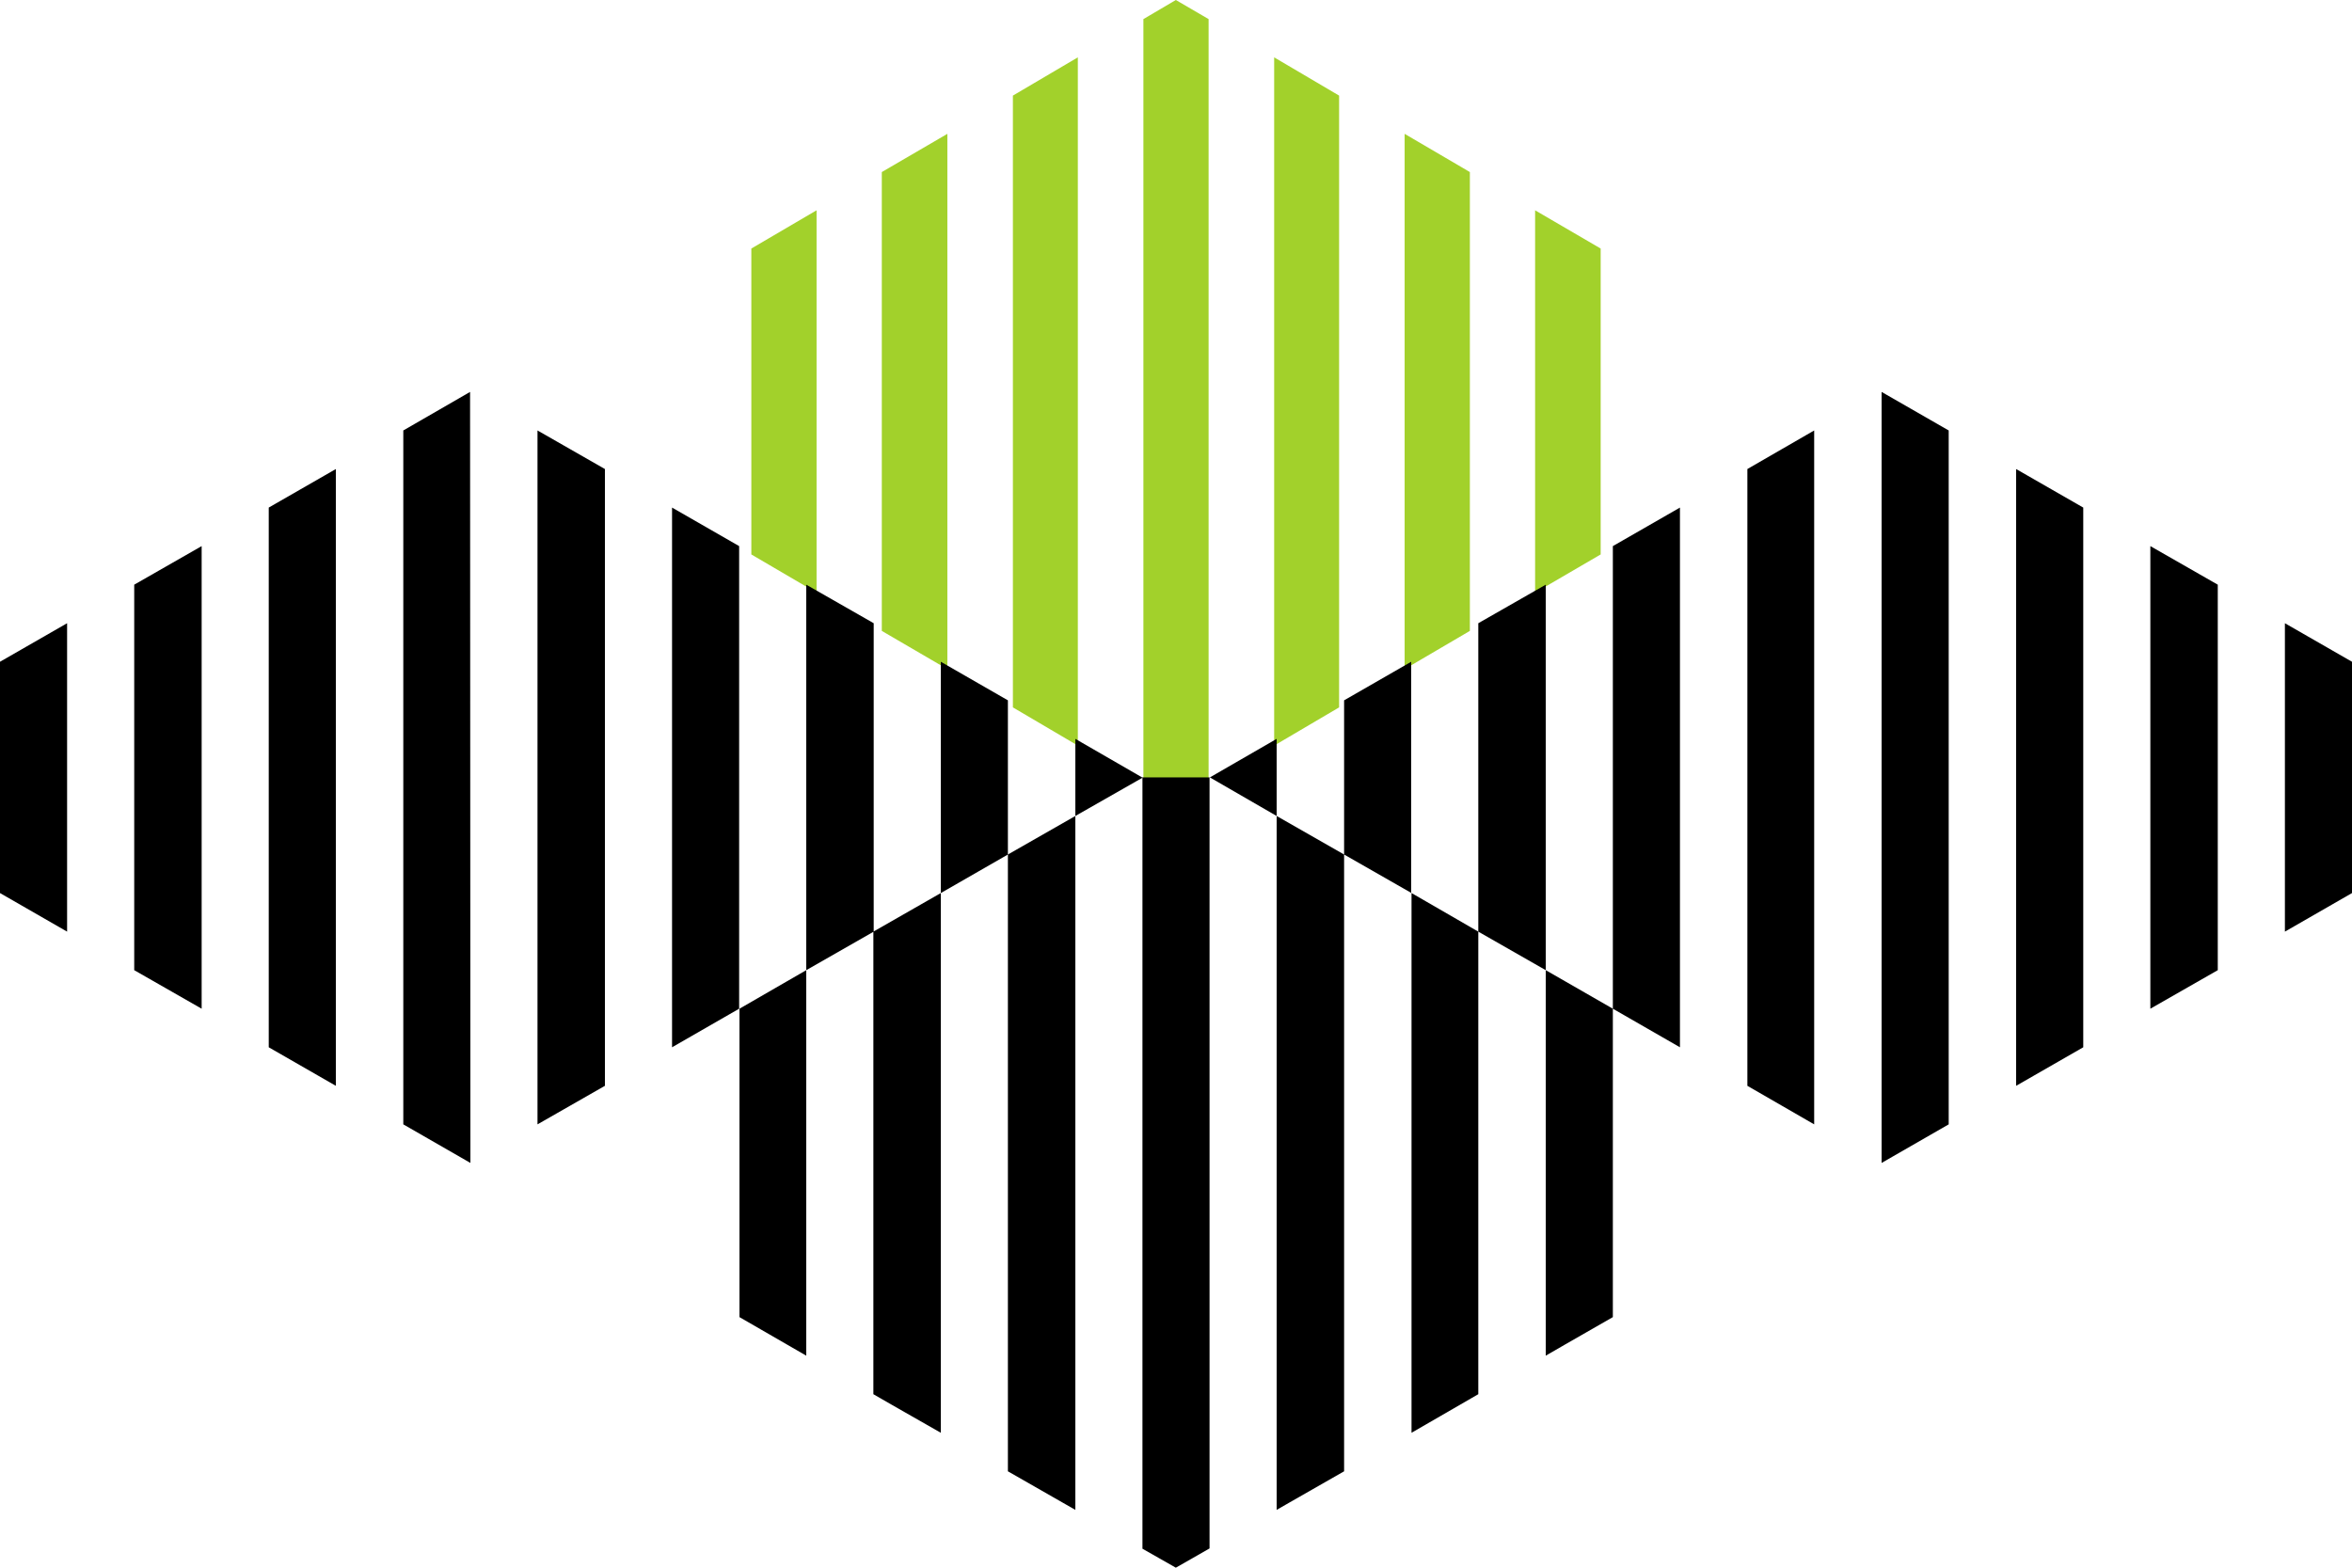
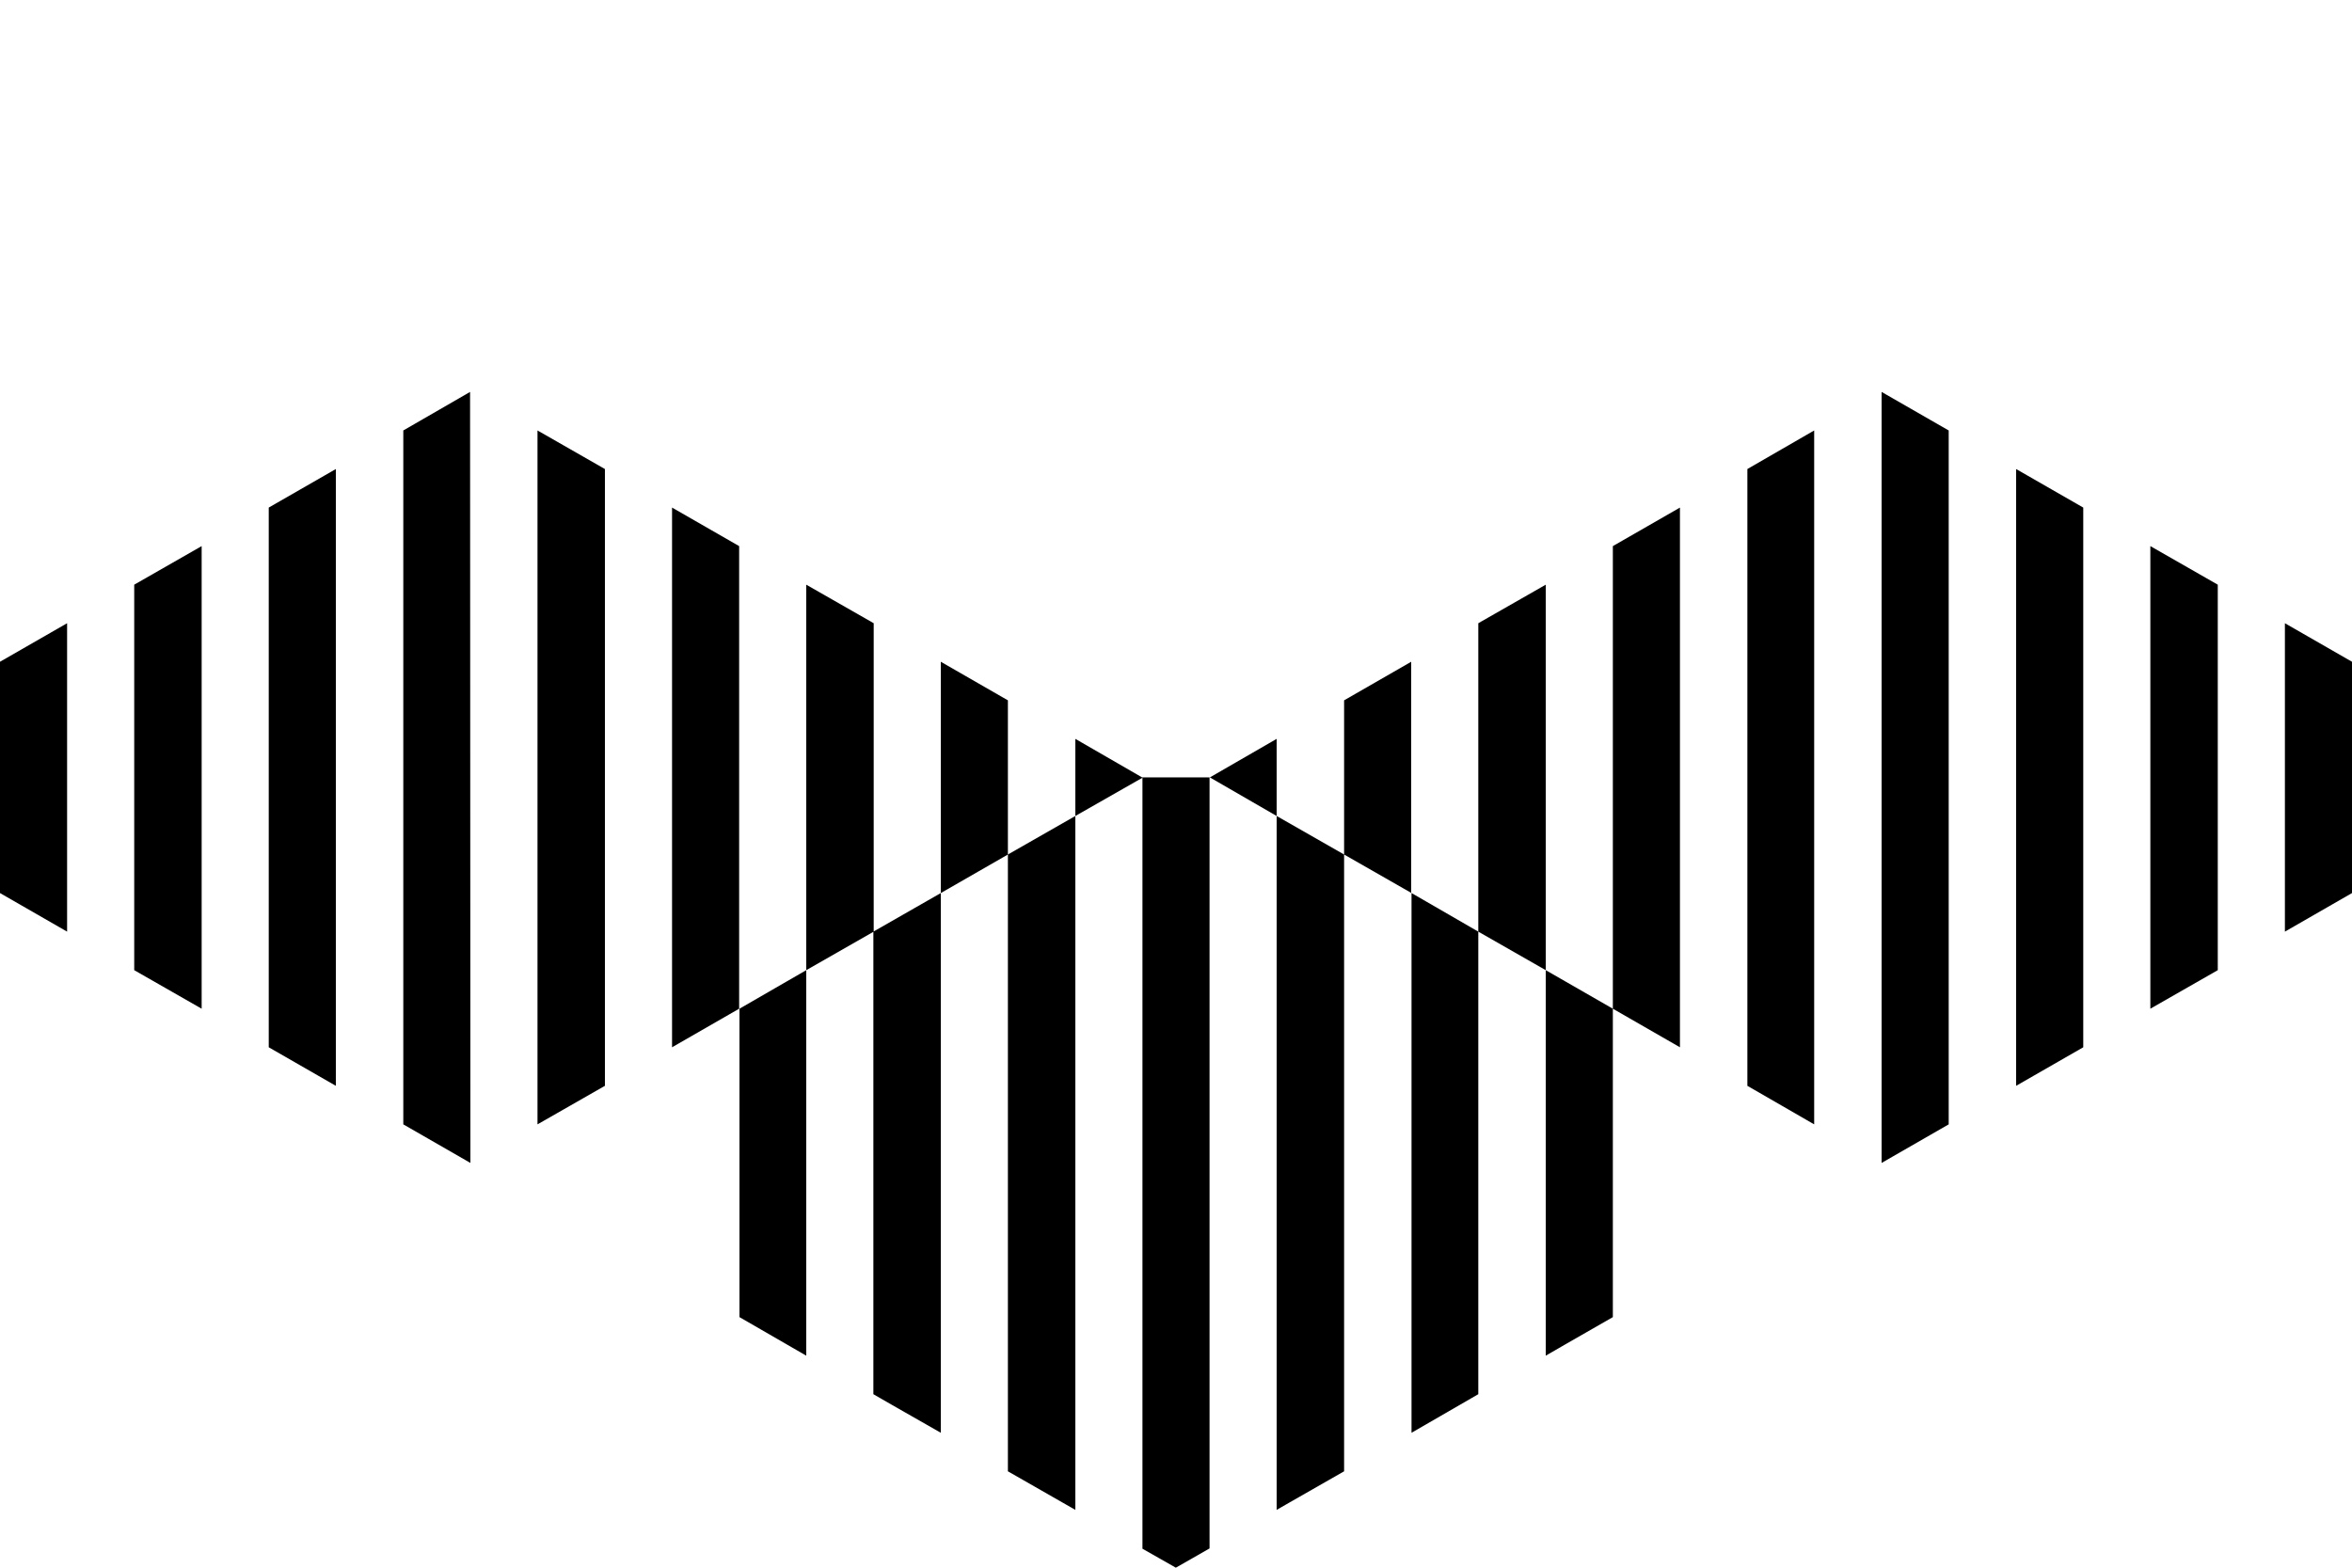
<svg xmlns="http://www.w3.org/2000/svg" width="72" height="48" viewBox="0 0 72 48" fill="none">
-   <path d="M24.997 6.439V18.146L23 16.976V7.61L24.997 6.439ZM29.001 4.098V20.488L26.994 19.317V5.268L29.001 4.098ZM32.995 1.756V22.829L31.007 21.659V2.927L32.995 1.756ZM36.998 0.585V24H35.002V0.585L35.995 0L36.998 0.585ZM40.993 2.927V21.659L39.005 22.829V1.756L40.993 2.927ZM44.996 5.268V19.317L42.999 20.488V4.098L44.996 5.268ZM49 7.61V16.976L46.993 18.146V6.439L49 7.61Z" fill="#A2D12B" />
-   <path d="M49.373 30.885V40.328L47.922 41.16L47.319 41.508V29.705L49.373 30.885ZM45.254 42.688L43.21 43.869V27.344L45.254 28.525V42.688ZM43.21 27.344L41.146 26.164V21.443L43.2 20.262V27.344H43.21ZM41.146 26.164V45.049L39.452 46.017L39.081 46.23V24.984L41.146 26.164ZM37.027 23.803V47.41L36.521 47.7L35.995 48L34.973 47.419V23.813L32.919 24.984V22.623L34.963 23.803H37.027ZM32.919 24.984V46.23L30.854 45.049V26.164L28.8 27.344V43.869L27.223 42.969L26.736 42.688V28.525L28.8 27.344V20.262L30.854 21.443V26.164L32.919 24.984ZM26.746 28.525L24.681 29.705V17.902L26.746 19.082V28.525V28.525ZM24.681 29.705V41.508L22.637 40.328V30.885L24.681 29.705ZM0 27.344V20.262L2.054 19.082V28.525L0 27.344ZM4.109 29.705V17.902L6.173 16.721V30.885L4.109 29.705ZM8.227 32.066V15.541L10.281 14.361V33.246L8.227 32.066ZM12.346 34.426V13.18L14.39 12L14.4 35.607L12.346 34.426ZM16.454 34.426V13.18L18.518 14.361V33.246L16.454 34.426ZM20.573 32.066V15.541L22.627 16.721V30.885L20.573 32.066ZM39.081 24.984L37.037 23.803L39.081 22.623V24.984ZM47.319 29.705L45.254 28.525V19.082L47.319 17.902V29.705ZM51.427 32.066L49.373 30.885V16.721L51.427 15.541V32.066ZM53.491 33.246V14.361L55.536 13.18V34.426L53.491 33.246ZM57.6 35.607V12L59.654 13.18V34.426L57.6 35.607ZM61.718 33.246V14.361L63.773 15.541V32.066L61.718 33.246ZM65.827 30.885V16.721L67.891 17.902V29.705L65.827 30.885ZM69.946 28.525V19.082L72 20.262V27.344L69.946 28.525Z" fill="black" />
+   <path d="M49.373 30.885V40.328L47.922 41.16L47.319 41.508V29.705L49.373 30.885ZM45.254 42.688L43.21 43.869V27.344L45.254 28.525V42.688ZM43.21 27.344L41.146 26.164V21.443L43.2 20.262V27.344H43.21ZM41.146 26.164V45.049L39.452 46.017L39.081 46.23V24.984L41.146 26.164ZM37.027 23.803V47.41L36.521 47.7L35.995 48L34.973 47.419V23.813L32.919 24.984V22.623L34.963 23.803H37.027ZM32.919 24.984V46.23L30.854 45.049V26.164L28.8 27.344V43.869L27.223 42.969L26.736 42.688V28.525L28.8 27.344V20.262L30.854 21.443V26.164L32.919 24.984ZM26.746 28.525L24.681 29.705V17.902L26.746 19.082V28.525V28.525ZM24.681 29.705V41.508L22.637 40.328V30.885L24.681 29.705ZM0 27.344V20.262L2.054 19.082V28.525L0 27.344ZM4.109 29.705V17.902L6.173 16.721V30.885L4.109 29.705ZM8.227 32.066V15.541L10.281 14.361V33.246L8.227 32.066ZM12.346 34.426V13.18L14.39 12L14.4 35.607L12.346 34.426ZM16.454 34.426V13.18L18.518 14.361V33.246L16.454 34.426ZM20.573 32.066V15.541L22.627 16.721V30.885L20.573 32.066ZM39.081 24.984L37.037 23.803L39.081 22.623V24.984ZM47.319 29.705L45.254 28.525V19.082L47.319 17.902V29.705M51.427 32.066L49.373 30.885V16.721L51.427 15.541V32.066ZM53.491 33.246V14.361L55.536 13.18V34.426L53.491 33.246ZM57.6 35.607V12L59.654 13.18V34.426L57.6 35.607ZM61.718 33.246V14.361L63.773 15.541V32.066L61.718 33.246ZM65.827 30.885V16.721L67.891 17.902V29.705L65.827 30.885ZM69.946 28.525V19.082L72 20.262V27.344L69.946 28.525Z" fill="black" />
</svg>